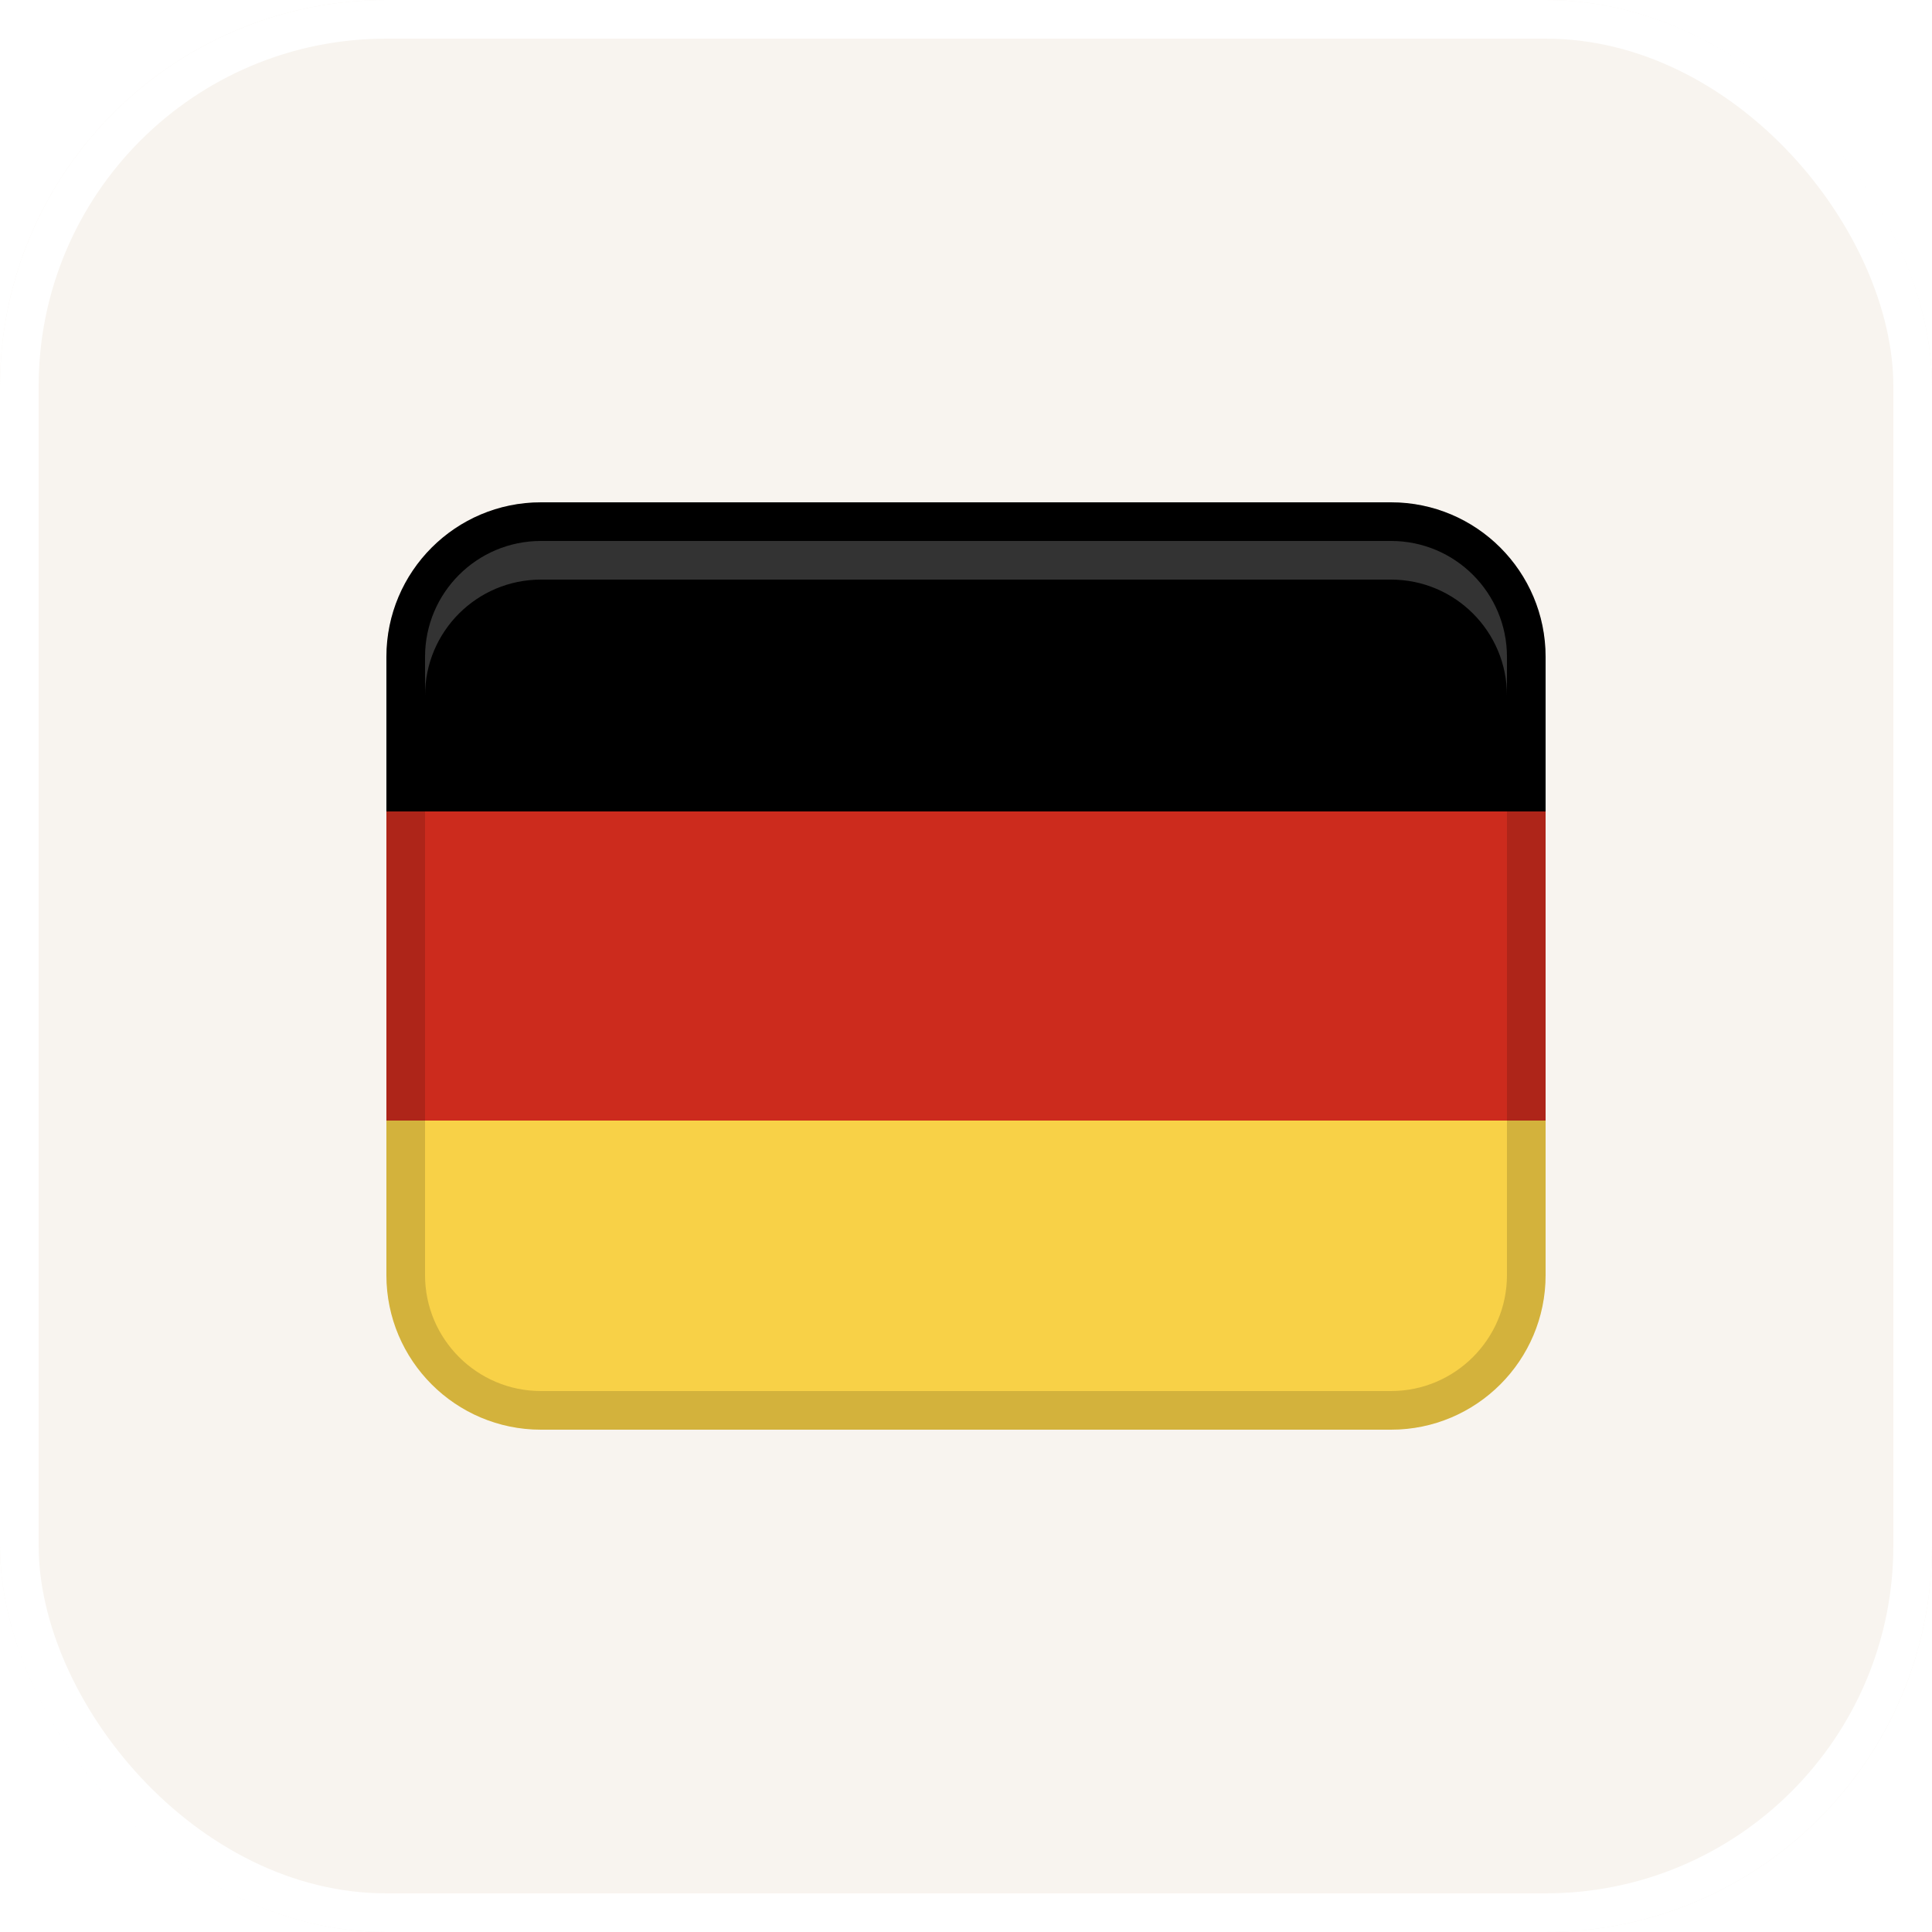
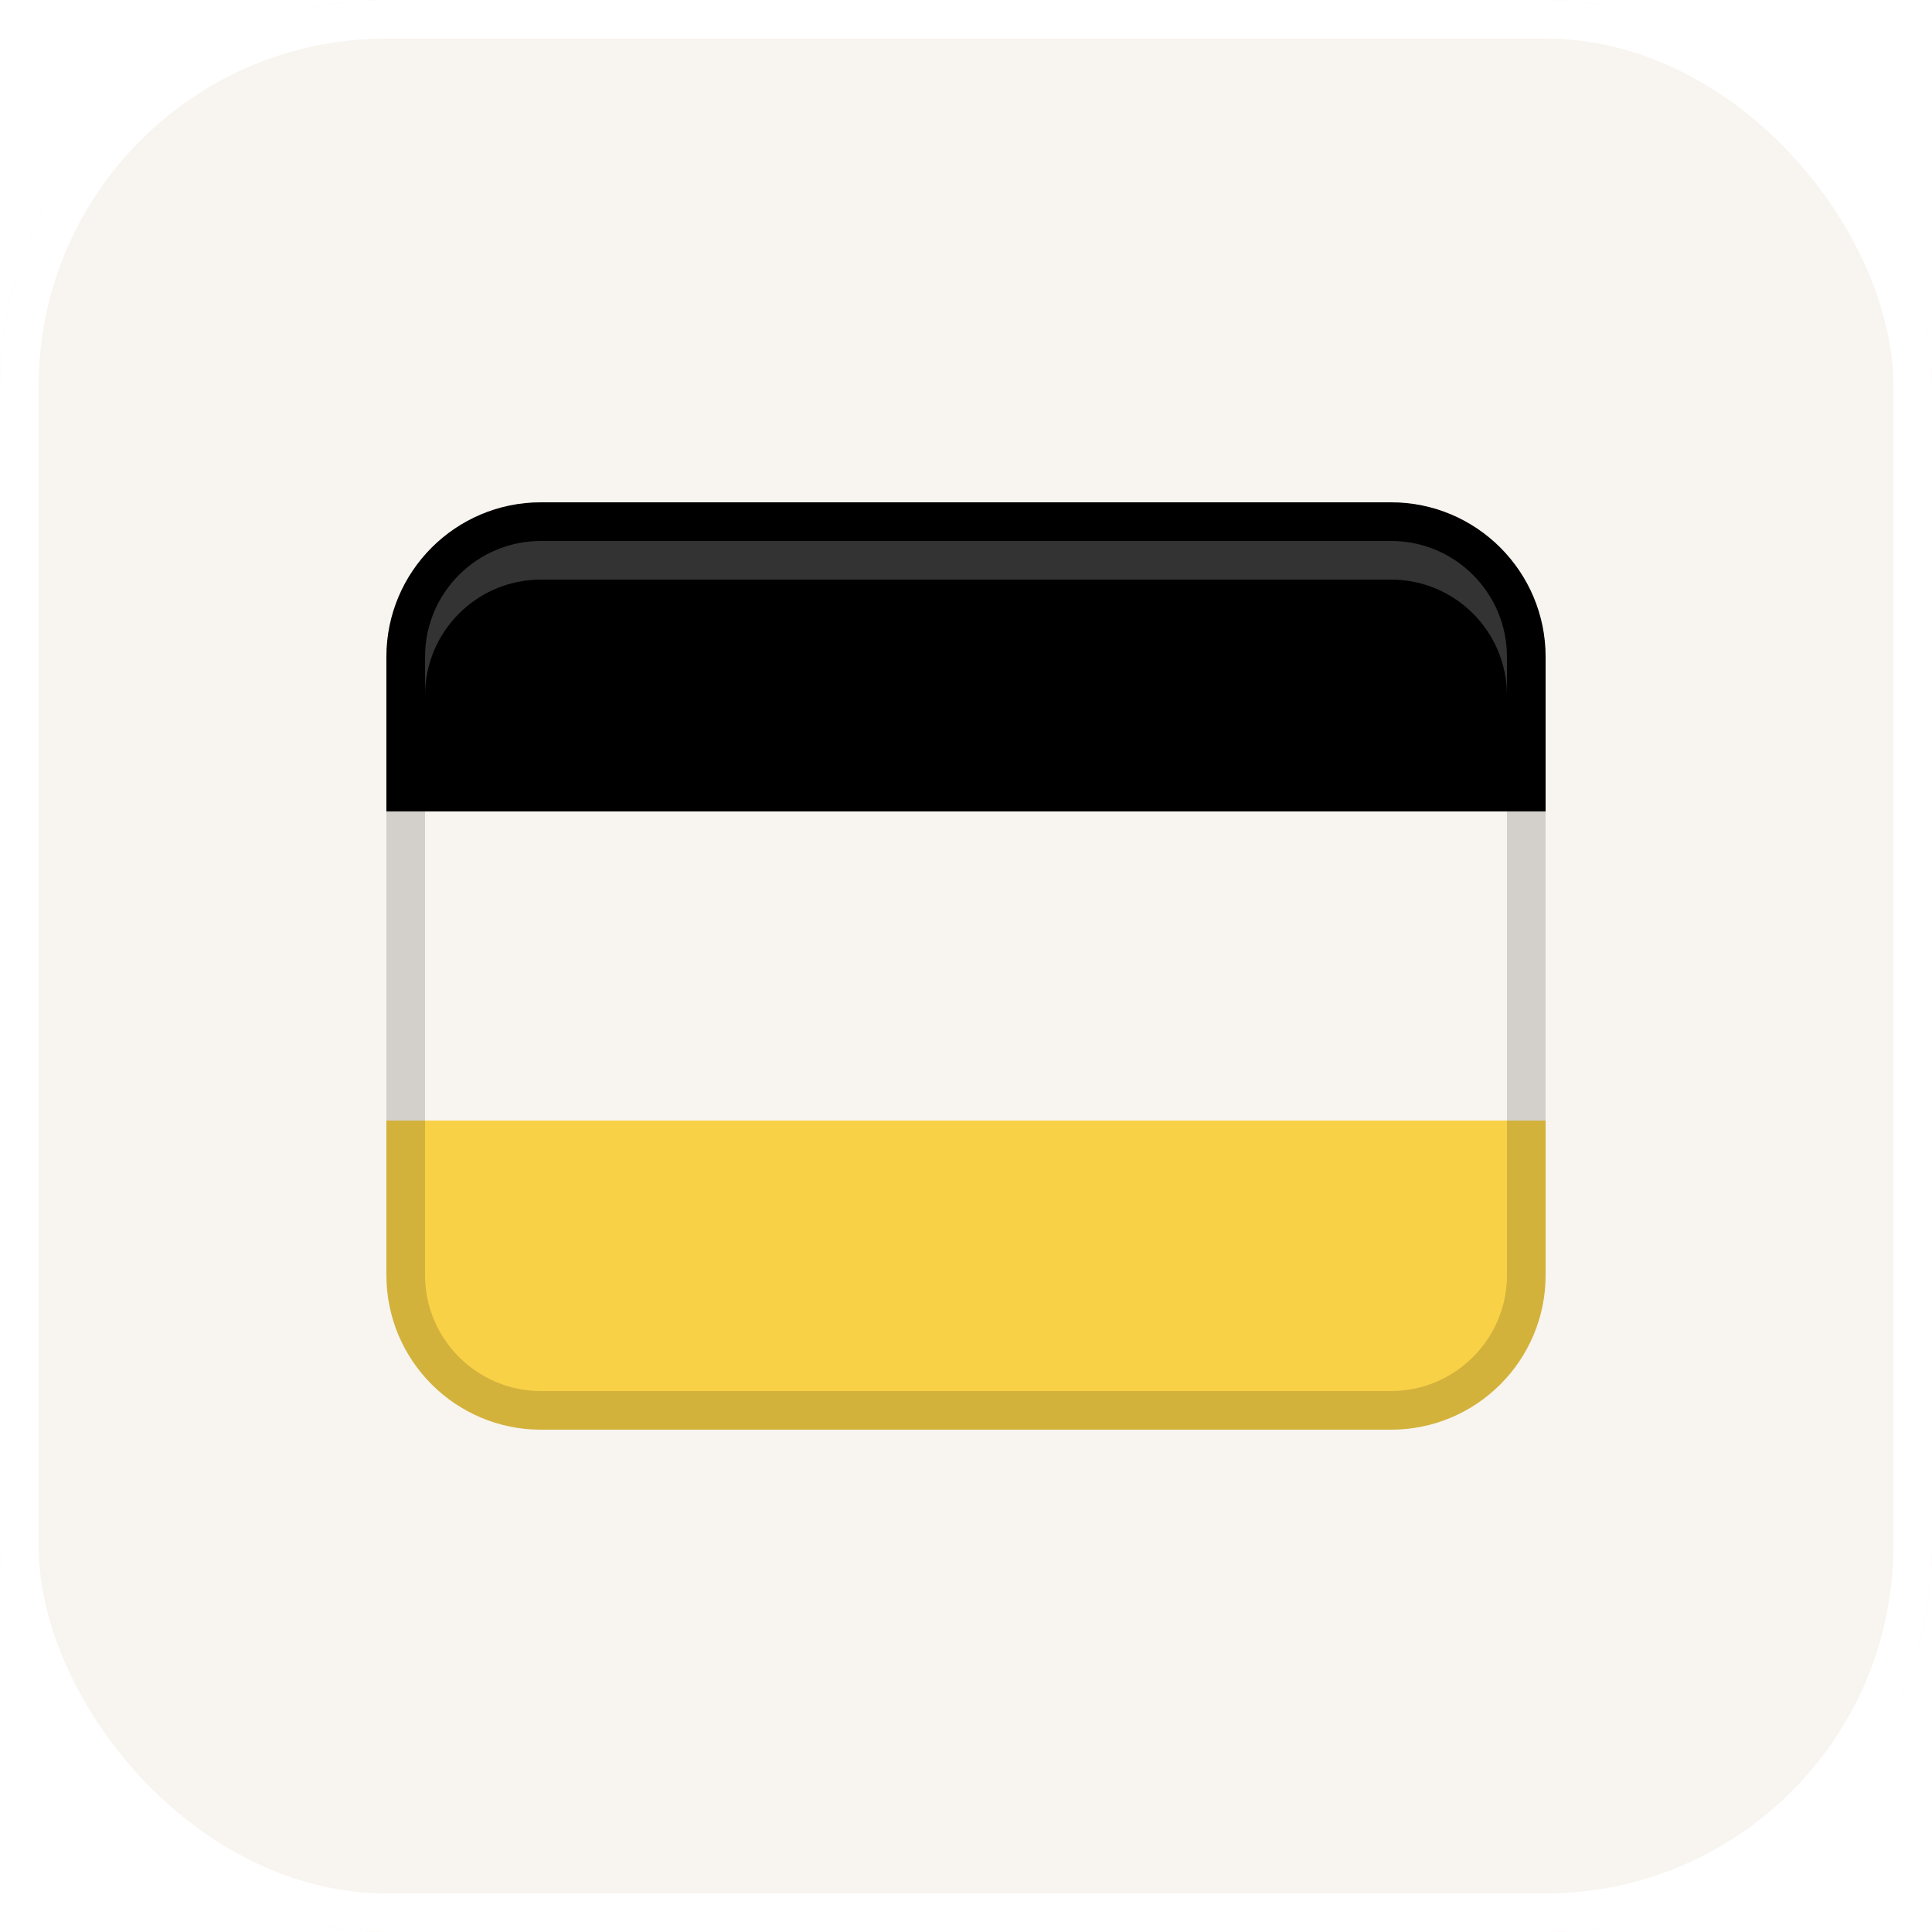
<svg xmlns="http://www.w3.org/2000/svg" width="50" height="50" viewBox="0 0 50 50" fill="none">
  <g filter="url(#filter0_i_26_320)">
    <rect width="50" height="50" rx="10" fill="#F8F4EF" />
    <rect x="0.5" y="0.5" width="49" height="49" rx="9.5" stroke="white" />
-     <path d="M10 20H40V30H10V20Z" fill="#CC2B1D" />
    <path d="M14 13H36C38.208 13 40 14.792 40 17V21H10V17C10 14.792 11.792 13 14 13Z" fill="black" />
    <path d="M36 37H14C11.792 37 10 35.208 10 33V29L40 29V33C40 35.208 38.208 37 36 37Z" fill="#F8D147" />
    <path opacity="0.15" d="M36 13H14C11.791 13 10 14.791 10 17V33C10 35.209 11.791 37 14 37H36C38.209 37 40 35.209 40 33V17C40 14.791 38.209 13 36 13ZM39 33C39 34.654 37.654 36 36 36H14C12.346 36 11 34.654 11 33V17C11 15.346 12.346 14 14 14H36C37.654 14 39 15.346 39 17V33Z" fill="black" />
    <path opacity="0.2" d="M36 14H14C12.343 14 11 15.343 11 17V18C11 16.343 12.343 15 14 15H36C37.657 15 39 16.343 39 18V17C39 15.343 37.657 14 36 14Z" fill="white" />
  </g>
  <defs>
    <filter id="filter0_i_26_320" x="0" y="0" width="50" height="50" filterUnits="userSpaceOnUse" color-interpolation-filters="sRGB">
      <feFlood flood-opacity="0" result="BackgroundImageFix" />
      <feBlend mode="normal" in="SourceGraphic" in2="BackgroundImageFix" result="shape" />
      <feColorMatrix in="SourceAlpha" type="matrix" values="0 0 0 0 0 0 0 0 0 0 0 0 0 0 0 0 0 0 127 0" result="hardAlpha" />
      <feOffset />
      <feGaussianBlur stdDeviation="12.5" />
      <feComposite in2="hardAlpha" operator="arithmetic" k2="-1" k3="1" />
      <feColorMatrix type="matrix" values="0 0 0 0 1 0 0 0 0 1 0 0 0 0 1 0 0 0 1 0" />
      <feBlend mode="normal" in2="shape" result="effect1_innerShadow_26_320" />
    </filter>
  </defs>
</svg>